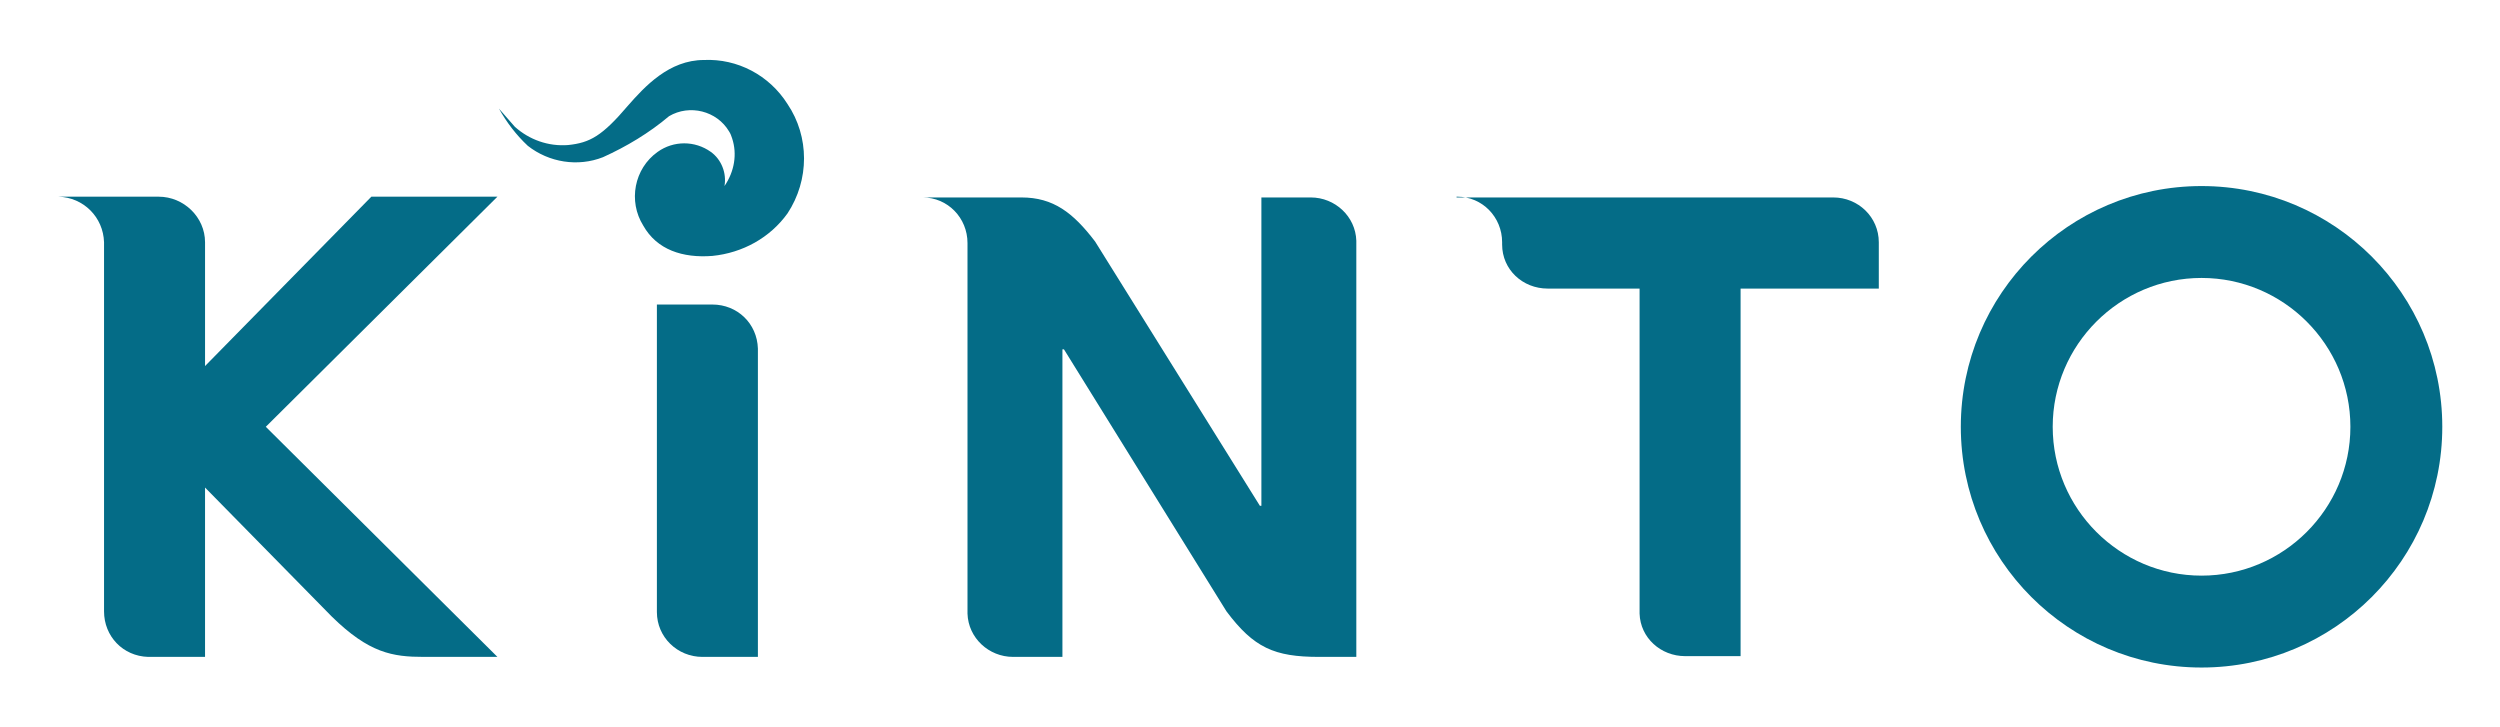
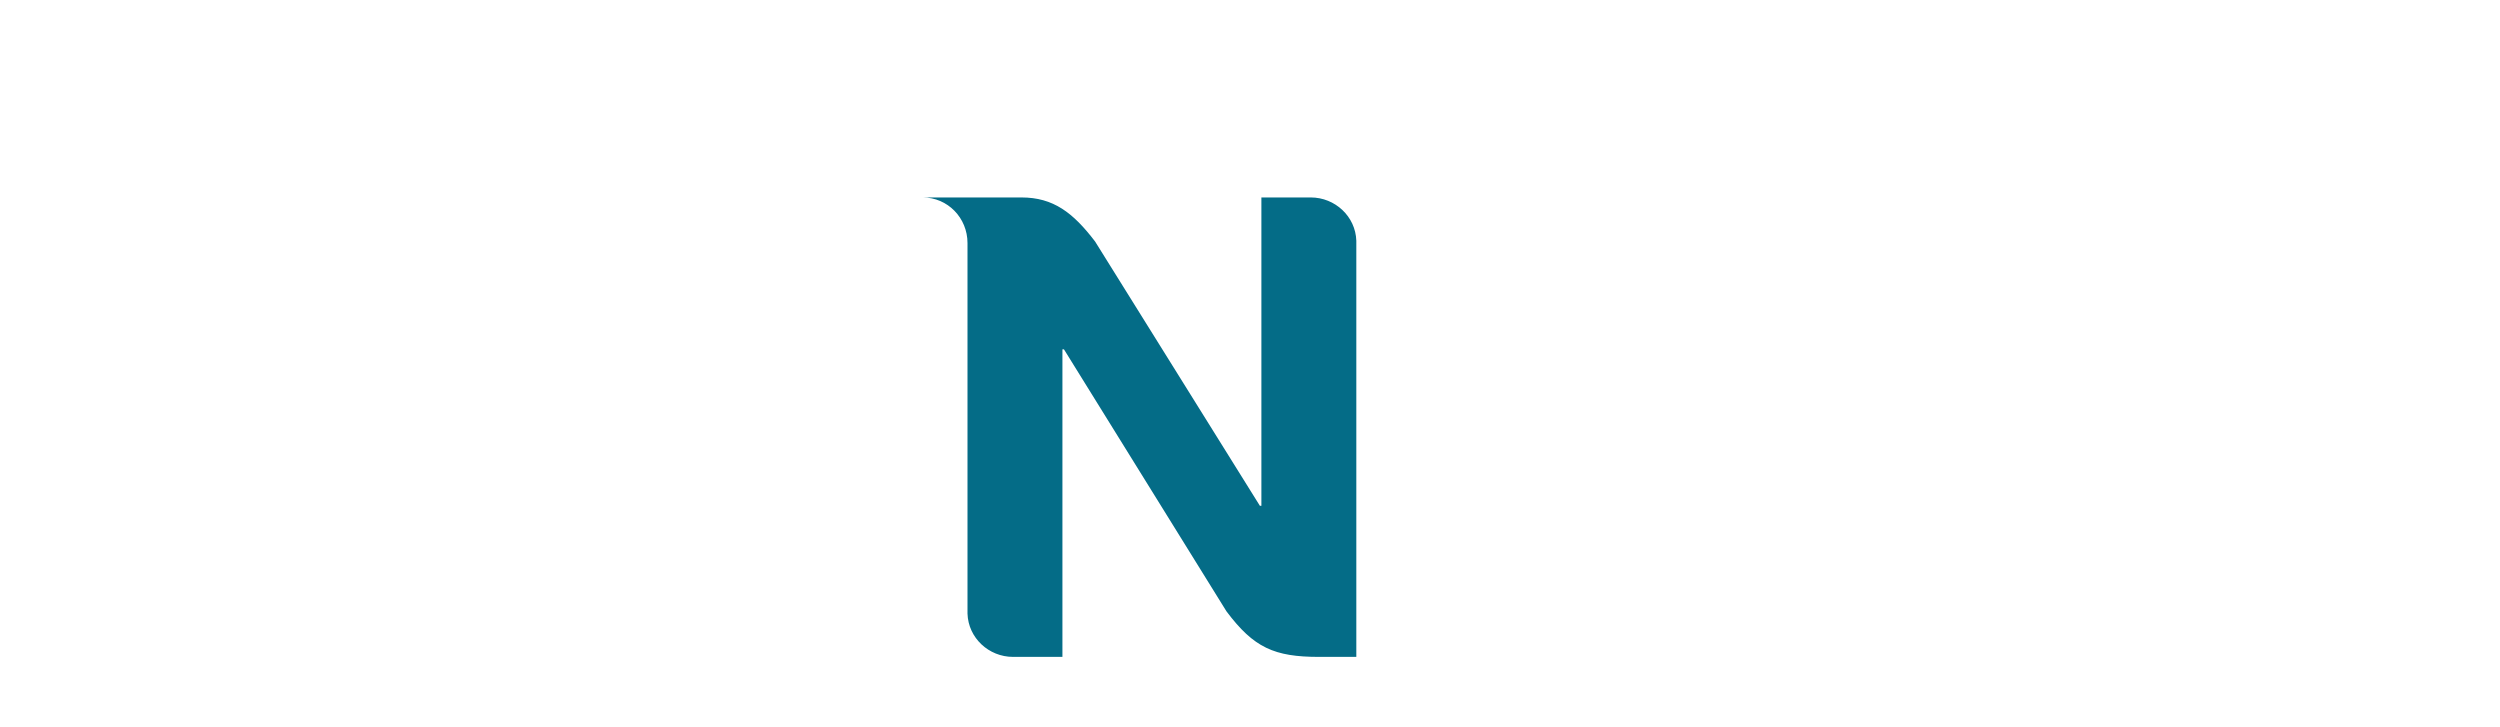
<svg xmlns="http://www.w3.org/2000/svg" id="_レイヤー_1" version="1.1" viewBox="0 0 329.2 95.7">
  <defs>
    <style>
      .st0 {
        fill: #046c87;
      }
    </style>
  </defs>
  <g id="_グループ_1">
    <path id="_パス_1" class="st0" d="M121.4,26h13.1c4.2,0,6.8,2,9.7,5.8l21.7,34.8h.2V26h6.5c3.2,0,5.9,2.5,6,5.7v54.8h-4.9c-5.9,0-8.6-1.2-12.2-6l-21.4-34.5h-.2v40.5h-6.5c-3.2,0-5.9-2.5-6-5.7v-48.8c0-3.3-2.6-6-5.9-6h0" />
-     <path id="_パス_2" class="st0" d="M191.8,26h49.6c3.3,0,6,2.6,6,5.9h0v6.1h-18.2v48.4h-7.3c-3.2,0-5.9-2.4-6-5.6v-42.8h-12.1c-3.3,0-6-2.5-6-5.8v-.3c0-3.3-2.6-6-5.9-6h-.1" />
-     <path id="_パス_3" class="st0" d="M86.5,80.5v-40.4h7.3c3.3,0,5.9,2.5,6,5.8v40.6h-7.3c-3.3,0-6-2.6-6-5.9h0" />
-     <path id="_パス_4" class="st0" d="M13.7,32v48.5c0,3.3,2.5,5.9,5.8,6h7.5v-22.3h0l16.7,17c4.9,4.8,8,5.3,12.1,5.3h9.7l-30.5-30.3,30.5-30.3h-16.6l-21.9,22.3h0v-16.3c0-3.3-2.8-6-6.1-6H7.7c3.3.1,5.9,2.7,6,6" />
-     <path id="_パス_5" class="st0" d="M289.9,75.8c-10.8,0-19.6-8.8-19.6-19.6s8.8-19.6,19.6-19.6,19.6,8.8,19.6,19.6-8.8,19.6-19.6,19.6h0M289.9,24.5c-17.5,0-31.7,14.2-31.7,31.7s14.2,31.7,31.7,31.7,31.7-14.2,31.7-31.7h0c0-17.5-14.2-31.7-31.7-31.7" />
-     <path id="_パス_6" class="st0" d="M93.6,20c-2.1-1.5-4.9-1.5-7,0-3.1,2.2-3.9,6.5-1.9,9.7,1.8,3.2,5.2,4.3,9.1,4,4-.4,7.6-2.4,9.9-5.6,2.9-4.4,2.9-10.1,0-14.4-2.4-3.8-6.6-6-11-5.8-4.6,0-7.8,3.5-10,6-3.4,4-5,4.9-7.9,5.2-2.6.2-5.1-.7-7-2.4-.7-.8-1.4-1.6-2.1-2.4,1,1.8,2.3,3.5,3.8,4.9,2.8,2.2,6.6,2.8,9.9,1.5,3.1-1.4,6.1-3.2,8.7-5.4,2.7-1.6,6.3-.7,7.9,2,.2.3.3.6.4.9.7,2.1.3,4.4-1,6.3.3-1.7-.4-3.5-1.8-4.5" />
  </g>
</svg>